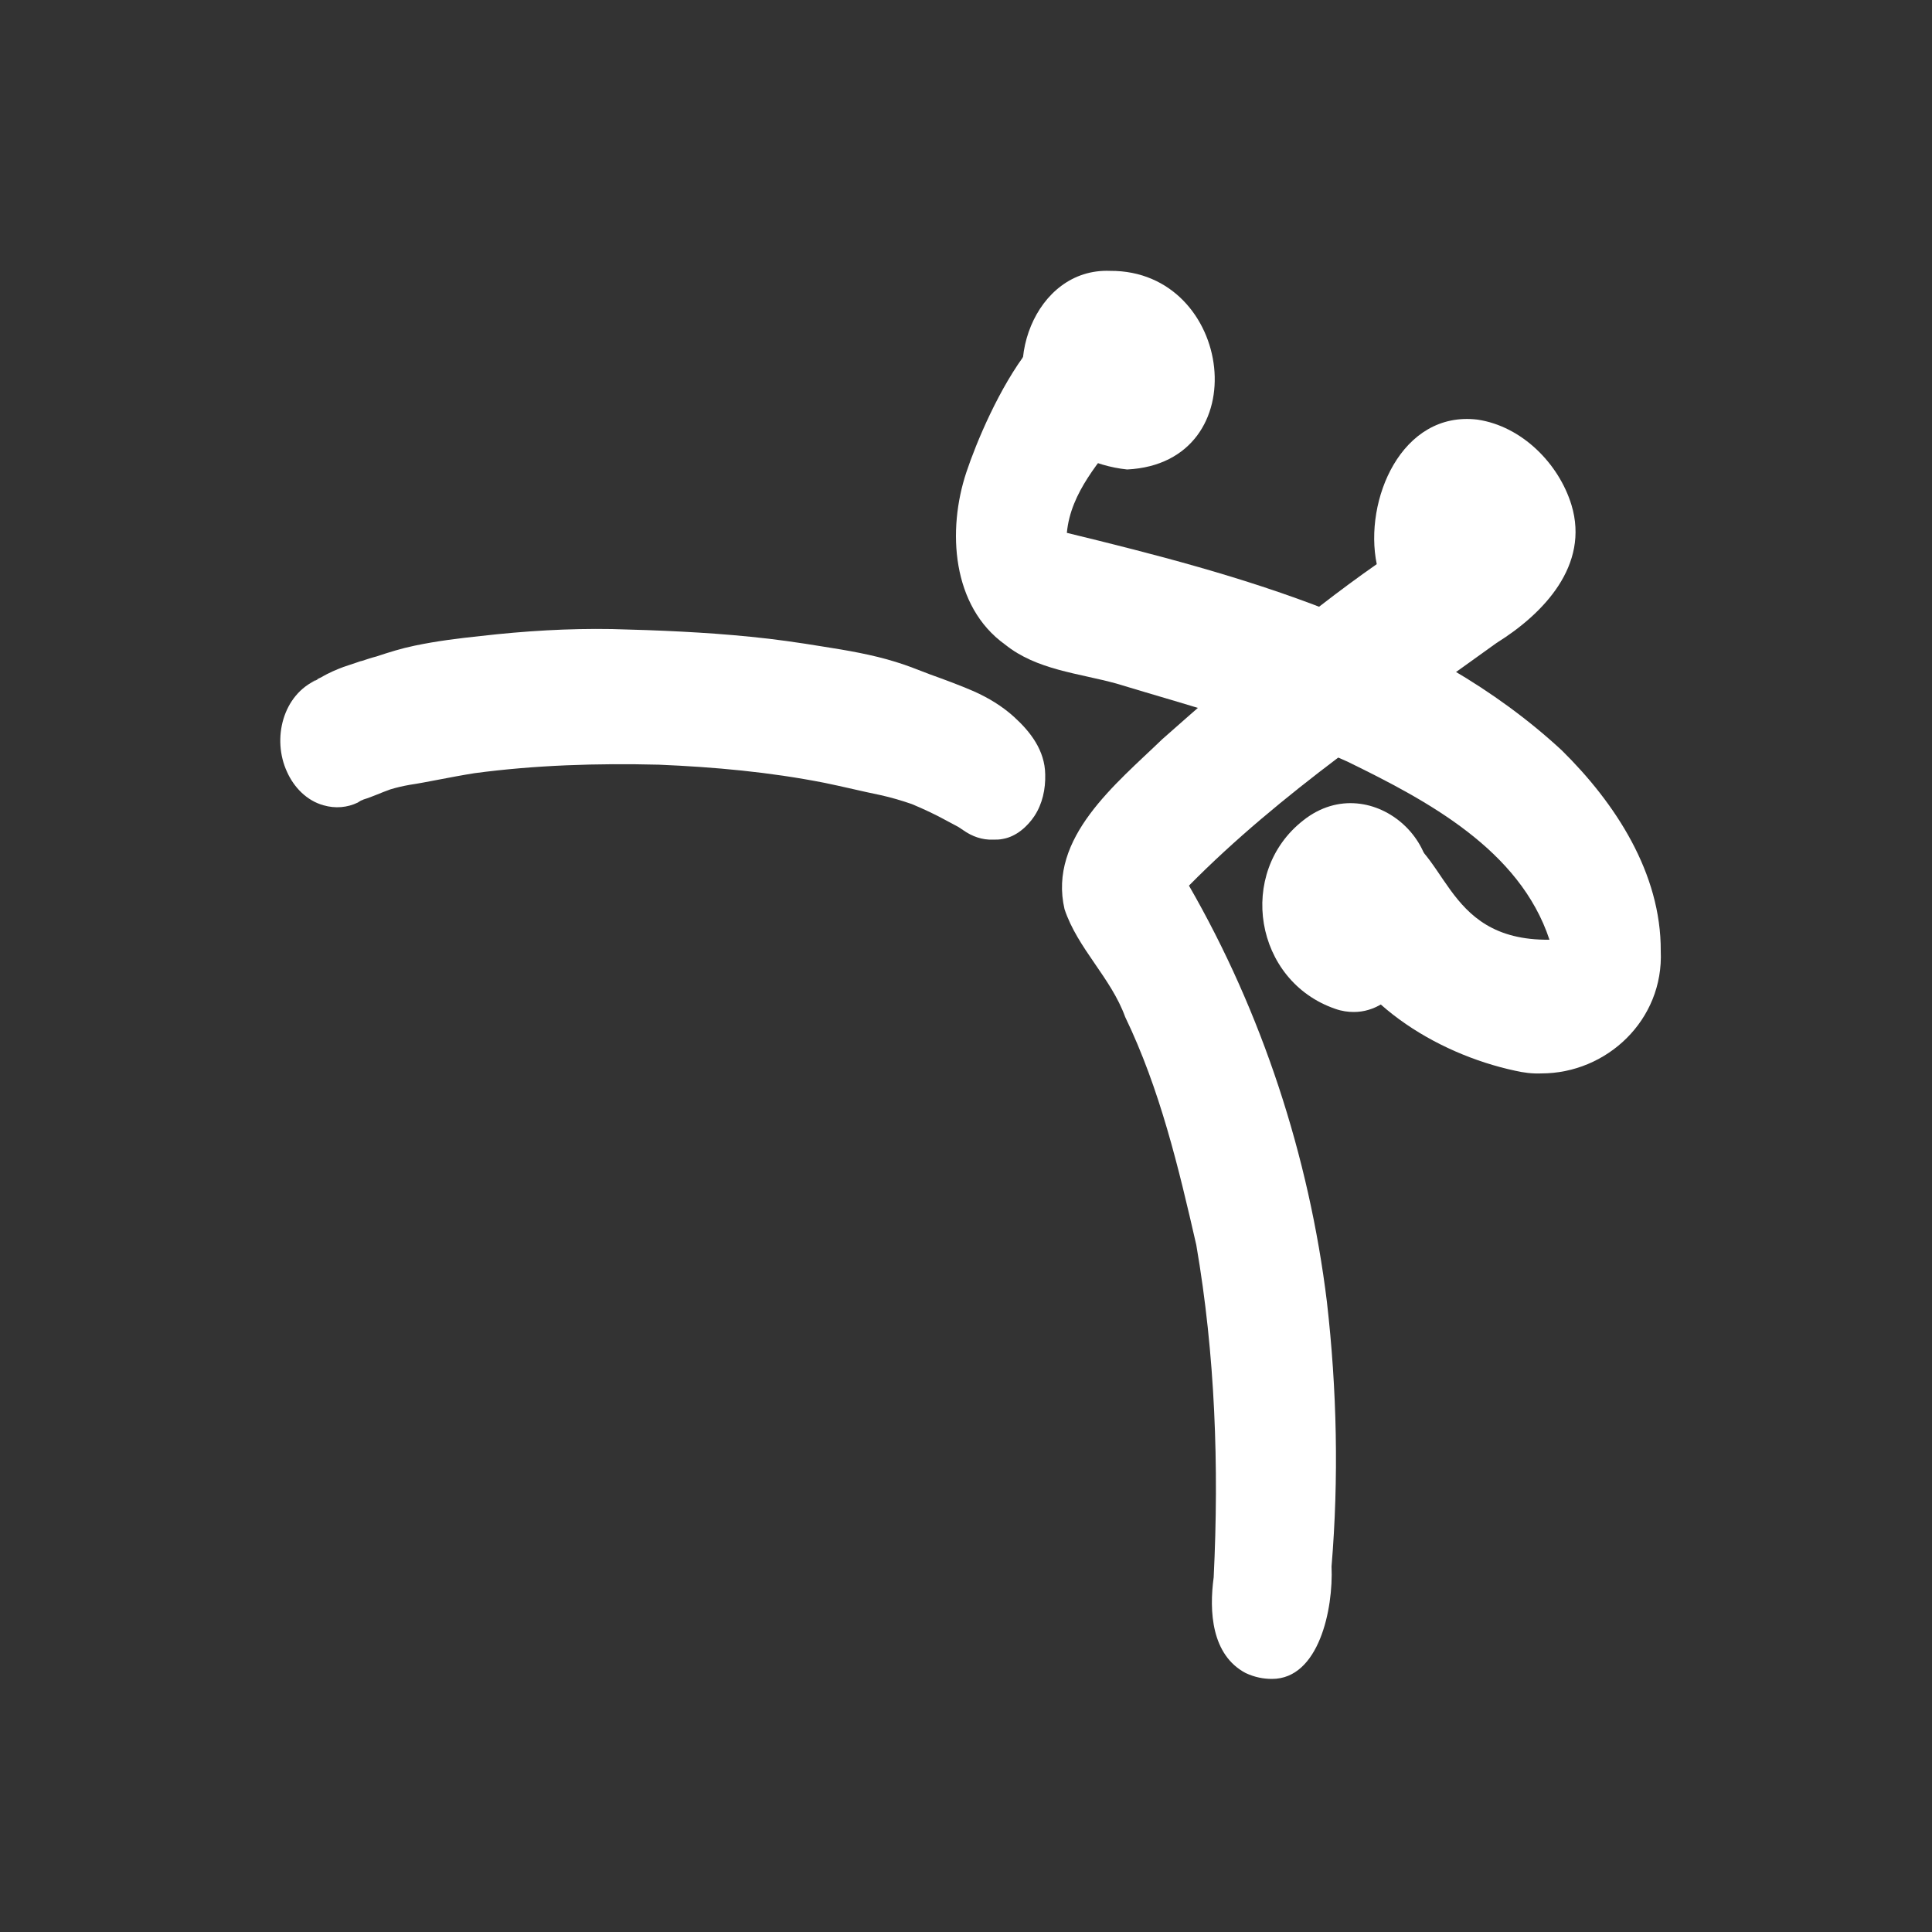
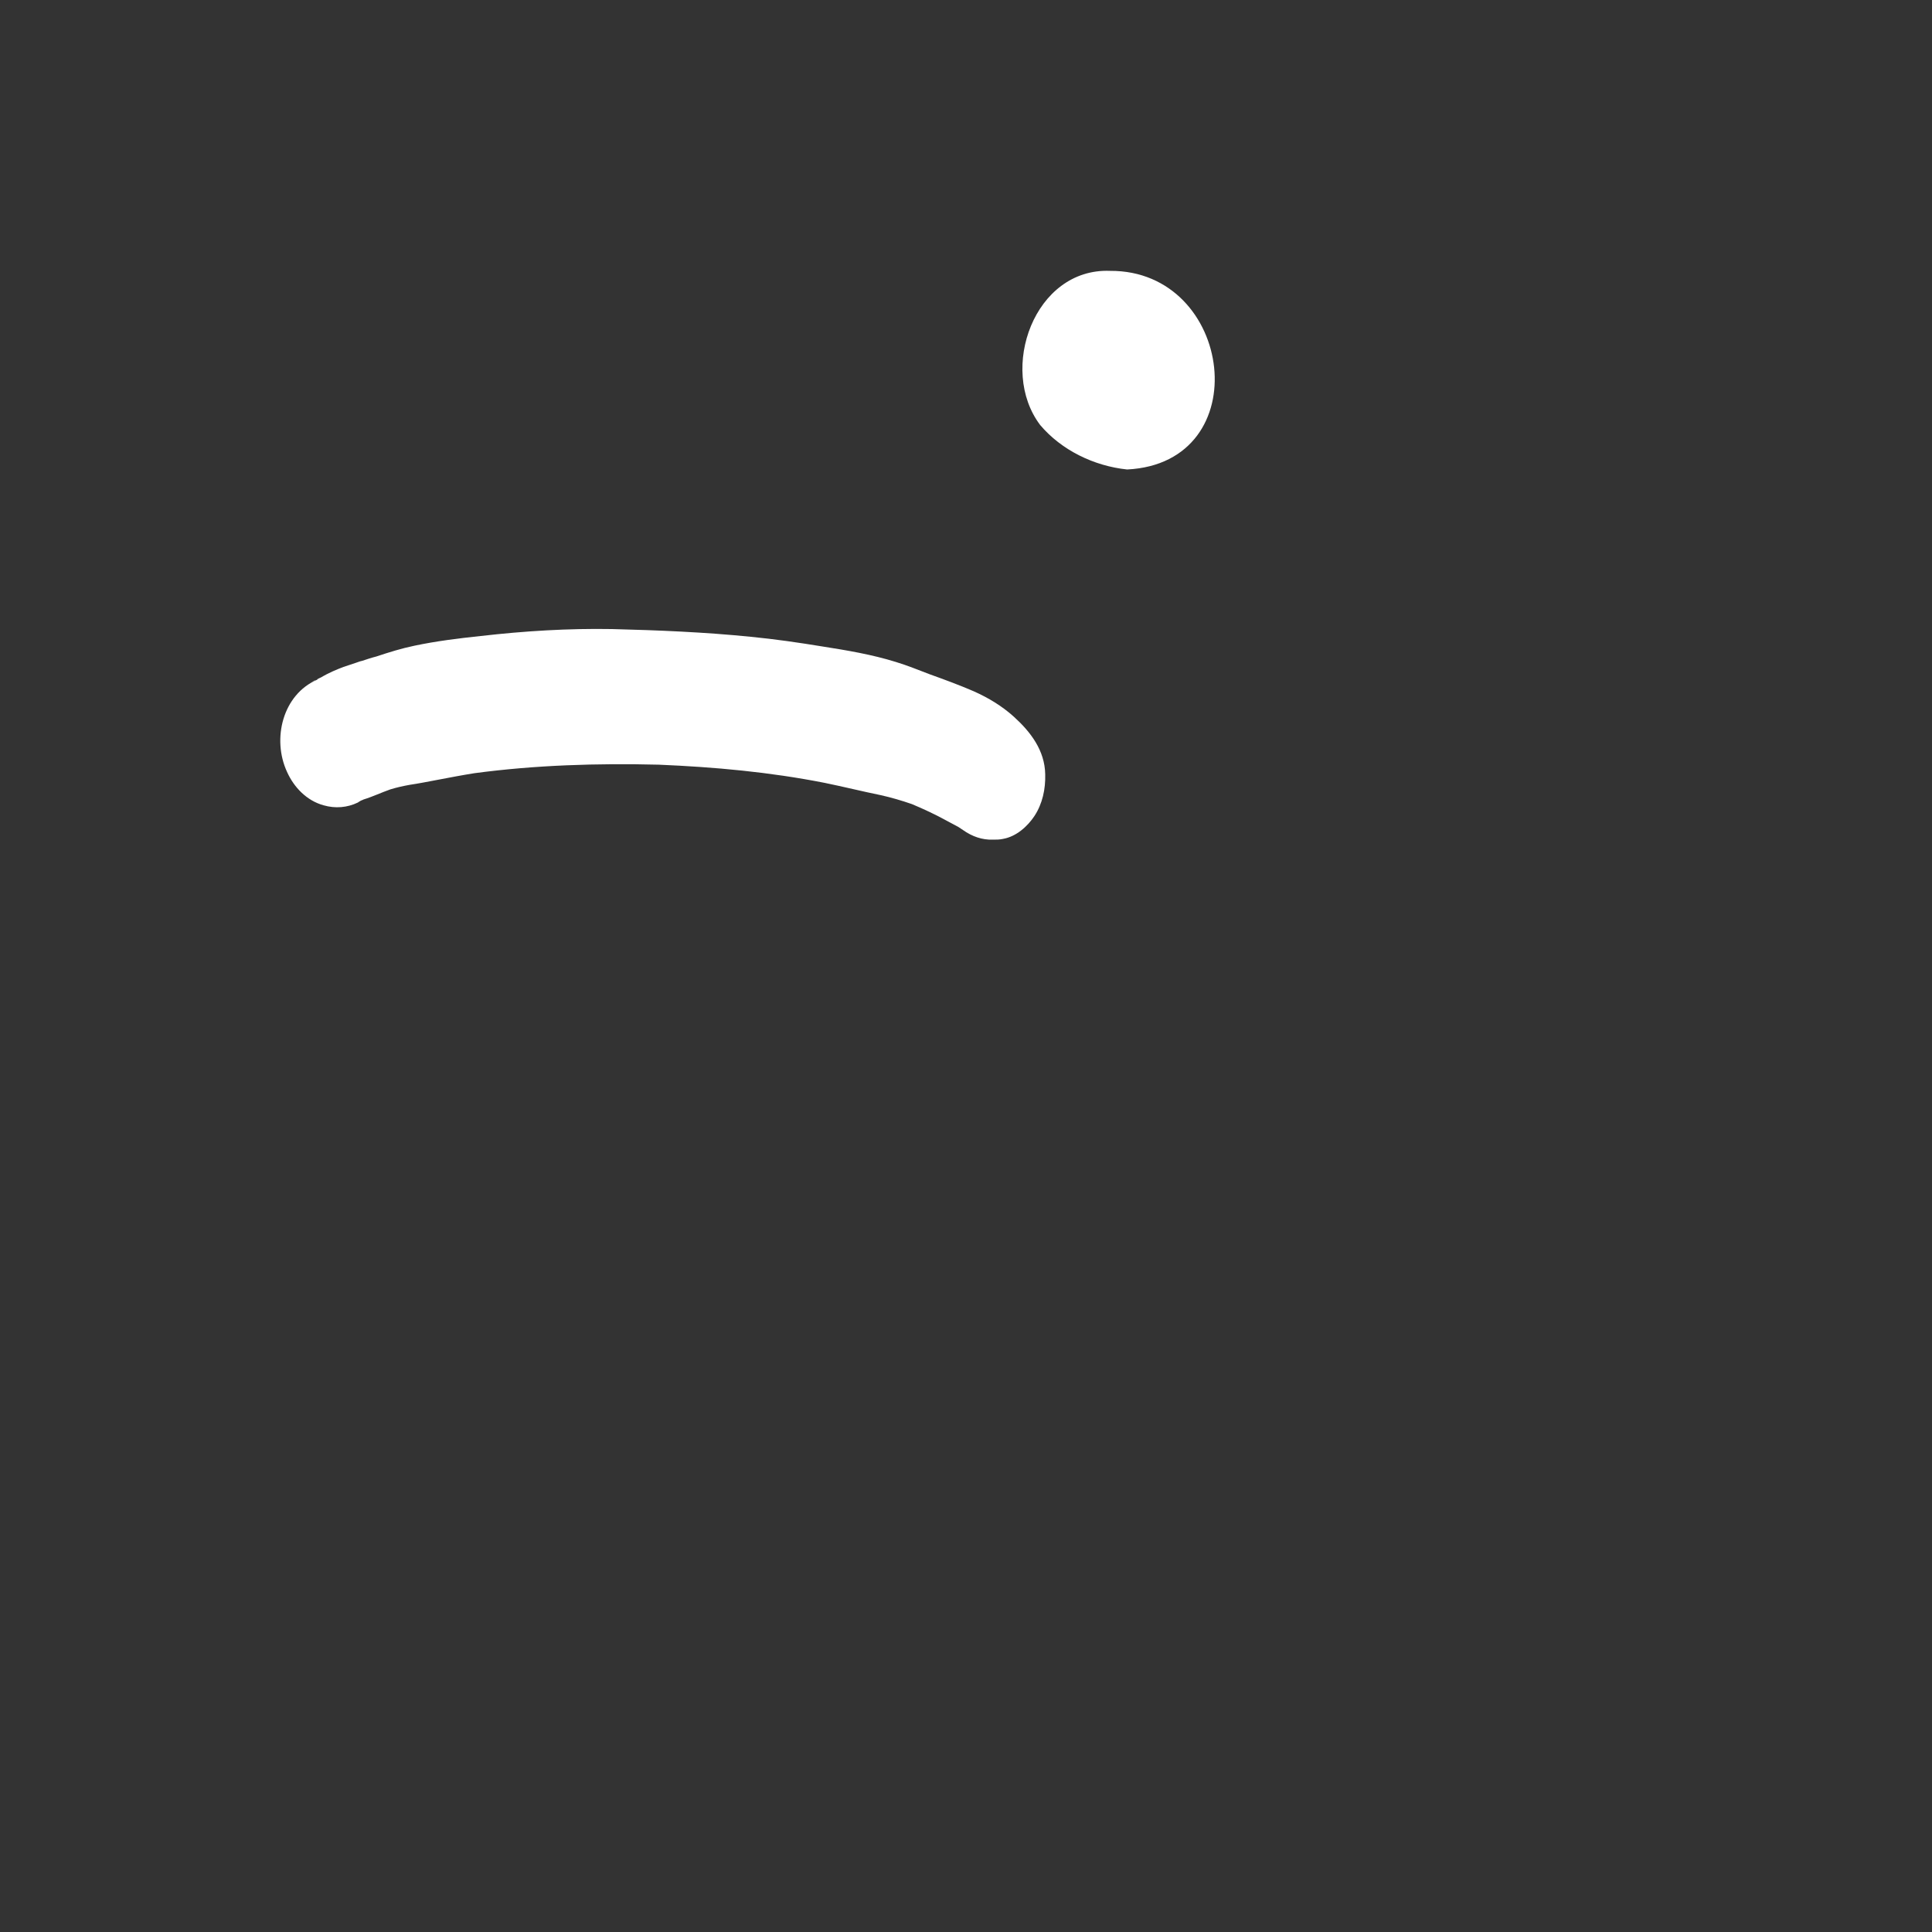
<svg xmlns="http://www.w3.org/2000/svg" version="1.1" id="Layer_1" x="0px" y="0px" viewBox="0 0 500 500" style="enable-background:new 0 0 500 500;" xml:space="preserve">
  <rect x="0" y="0" width="500" height="500" fill="#333333" stroke="none" />
  <style type="text/css">
	.st0{fill:#FFFFFF;}
</style>
  <g>
-     <path class="st0" d="M322.4,433c-8.9-4.7-9.5-16-8.3-24.8c1.4-28.7,0.4-57.6-4.5-86c-4.6-20.1-9.4-40.3-18.4-59   c-3.7-10.2-12.3-17.7-15.7-27.9c-4.3-18.5,13.4-32.5,25.3-44c17.9-15.8,35.9-31.6,55.5-45.3c-3.4-16.5,6.4-39.8,26.1-37.4   c11.4,1.7,21,11.3,24.3,22.1c4.7,15.6-7.2,28.1-19.4,35.7c-27.1,19.6-55.8,38.7-79.6,62.8c18.9,32.8,31.1,70.1,35.7,107.7   c2.6,22.7,3.1,45.7,1.2,68.5c0.5,11.1-3.3,29.1-15.4,29.1C327,434.5,324.8,434.1,322.4,433z" />
-     <path class="st0" d="M392.1,277.1c-20.5-4.4-43-18.1-49.5-39c-3.3-10.7,3.6-25.6,16.3-23.7c16.2,3.7,13.6,29.1,42.1,28.8   c-7.7-23.3-31.6-36-52.3-46.1c-19.2-8.7-39.7-14.1-59.8-20.2c-9.8-2.7-20.6-3.5-28.8-10.1c-13.8-9.9-15-29.6-10-44.6   c5-15,23.8-57.7,43.1-36.5c13.6,20.5-15.1,30.9-17.1,52.2c45.2,11,93.1,23.9,128.1,56.3c13.9,13.7,25.7,31.8,25.6,51.9   c0.8,17.9-14,31.7-30.9,31.7C396.5,277.9,394.3,277.6,392.1,277.1z" />
    <path class="st0" d="M269.2,110c-10.9-14.4-1.5-40.7,18.1-39.9c32-0.2,38.3,49.7,4.4,51.4C283.1,120.6,274.7,116.5,269.2,110z" />
-     <path class="st0" d="M345.6,261.1c-21-7.2-25.6-35.3-8.3-48.8c17.8-14.1,41.8,8.2,29.3,27c2,10.3-5.8,22.6-16.2,22.6   C348.9,261.9,347.3,261.7,345.6,261.1z" />
    <path class="st0" d="M249.2,214.8c-0.4-0.3-0.8-0.5-1.2-0.8l-3-1.6c-2.9-1.6-5.9-3-9-4.3c-2.6-0.9-5.3-1.7-8-2.3   c-4.9-1-9.7-2.2-14.6-3.2c-14.2-2.8-28.5-4.1-42.9-4.7c-15.9-0.4-32,0.1-47.7,2.2c-6.3,1-12.6,2.4-16.7,3c-1.7,0.3-3.5,0.7-5.1,1.2   c-2.3,0.8-4.6,1.9-6.9,2.6c-0.2,0.1-0.4,0.2-0.7,0.3c-0.2,0.1-0.3,0.2-0.5,0.3c0,0,0,0-0.3,0.2c-2.7,1.3-5.8,1.6-8.9,0.7   c-4.3-1.2-7.6-4.6-9.4-8.6c-4-8.6-1.1-20.1,7.8-23.9c0,0,0.1-0.1,0.1-0.1c0,0,0,0,0,0c-0.1,0-0.2,0.1-0.3,0.1   c-0.6,0.3-1.2,0.6-1.4,0.7c0.3-0.2,0.6-0.3,0.9-0.5c0.1,0,0.2-0.1,0.3-0.1c0.1-0.1,0.3-0.1,0.4-0.2c0.3-0.2,0.6-0.3,1-0.5   c2-1.2,4.2-2.1,5.8-2.7c1.5-0.5,3-1,4.5-1.5l-0.4,0.1l-0.8,0.3c0.5-0.2,1.1-0.4,1.6-0.5c1.2-0.4,2.4-0.8,3.6-1.1   c3.3-1.1,6.5-2.1,9.9-2.8c5.7-1.2,11.4-1.9,17.1-2.5c11.3-1.3,22.7-2,34-1.8c12,0.3,24,0.8,35.9,2c6.2,0.6,12.4,1.5,18.5,2.5   c6.4,1,12.9,2.1,19,4c3,0.9,5.9,2.1,8.8,3.2c3.9,1.4,7.7,2.8,11.4,4.4c3.8,1.7,7.3,3.8,10.4,6.6c4.3,3.9,8,8.7,8.1,14.9   c0.1,3.8-0.7,7.6-2.8,10.8c-1.8,2.7-4.7,5.3-8.1,5.9c-0.9,0.2-1.7,0.2-2.6,0.2C254.2,217.4,251.6,216.5,249.2,214.8z" />
  </g>
</svg>